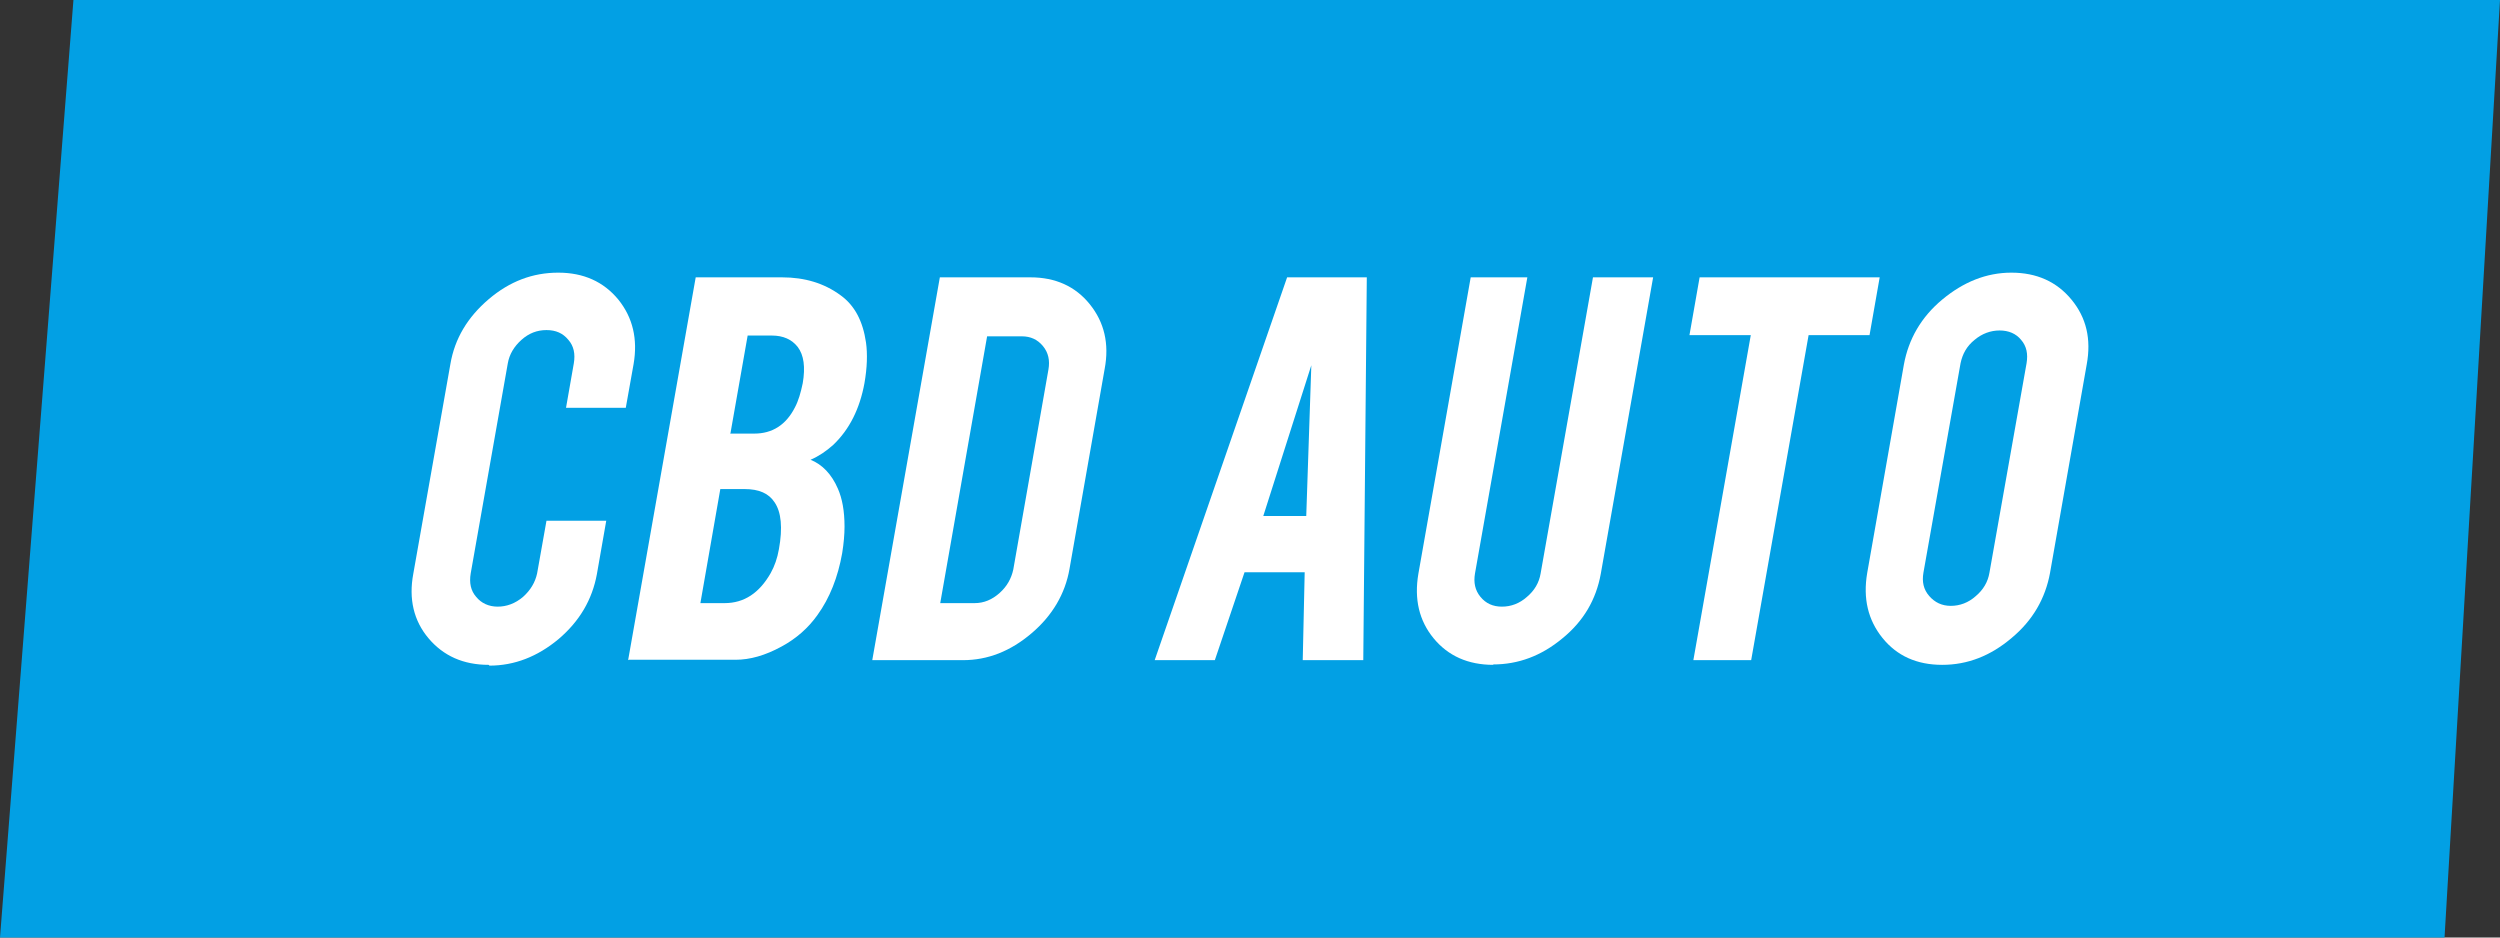
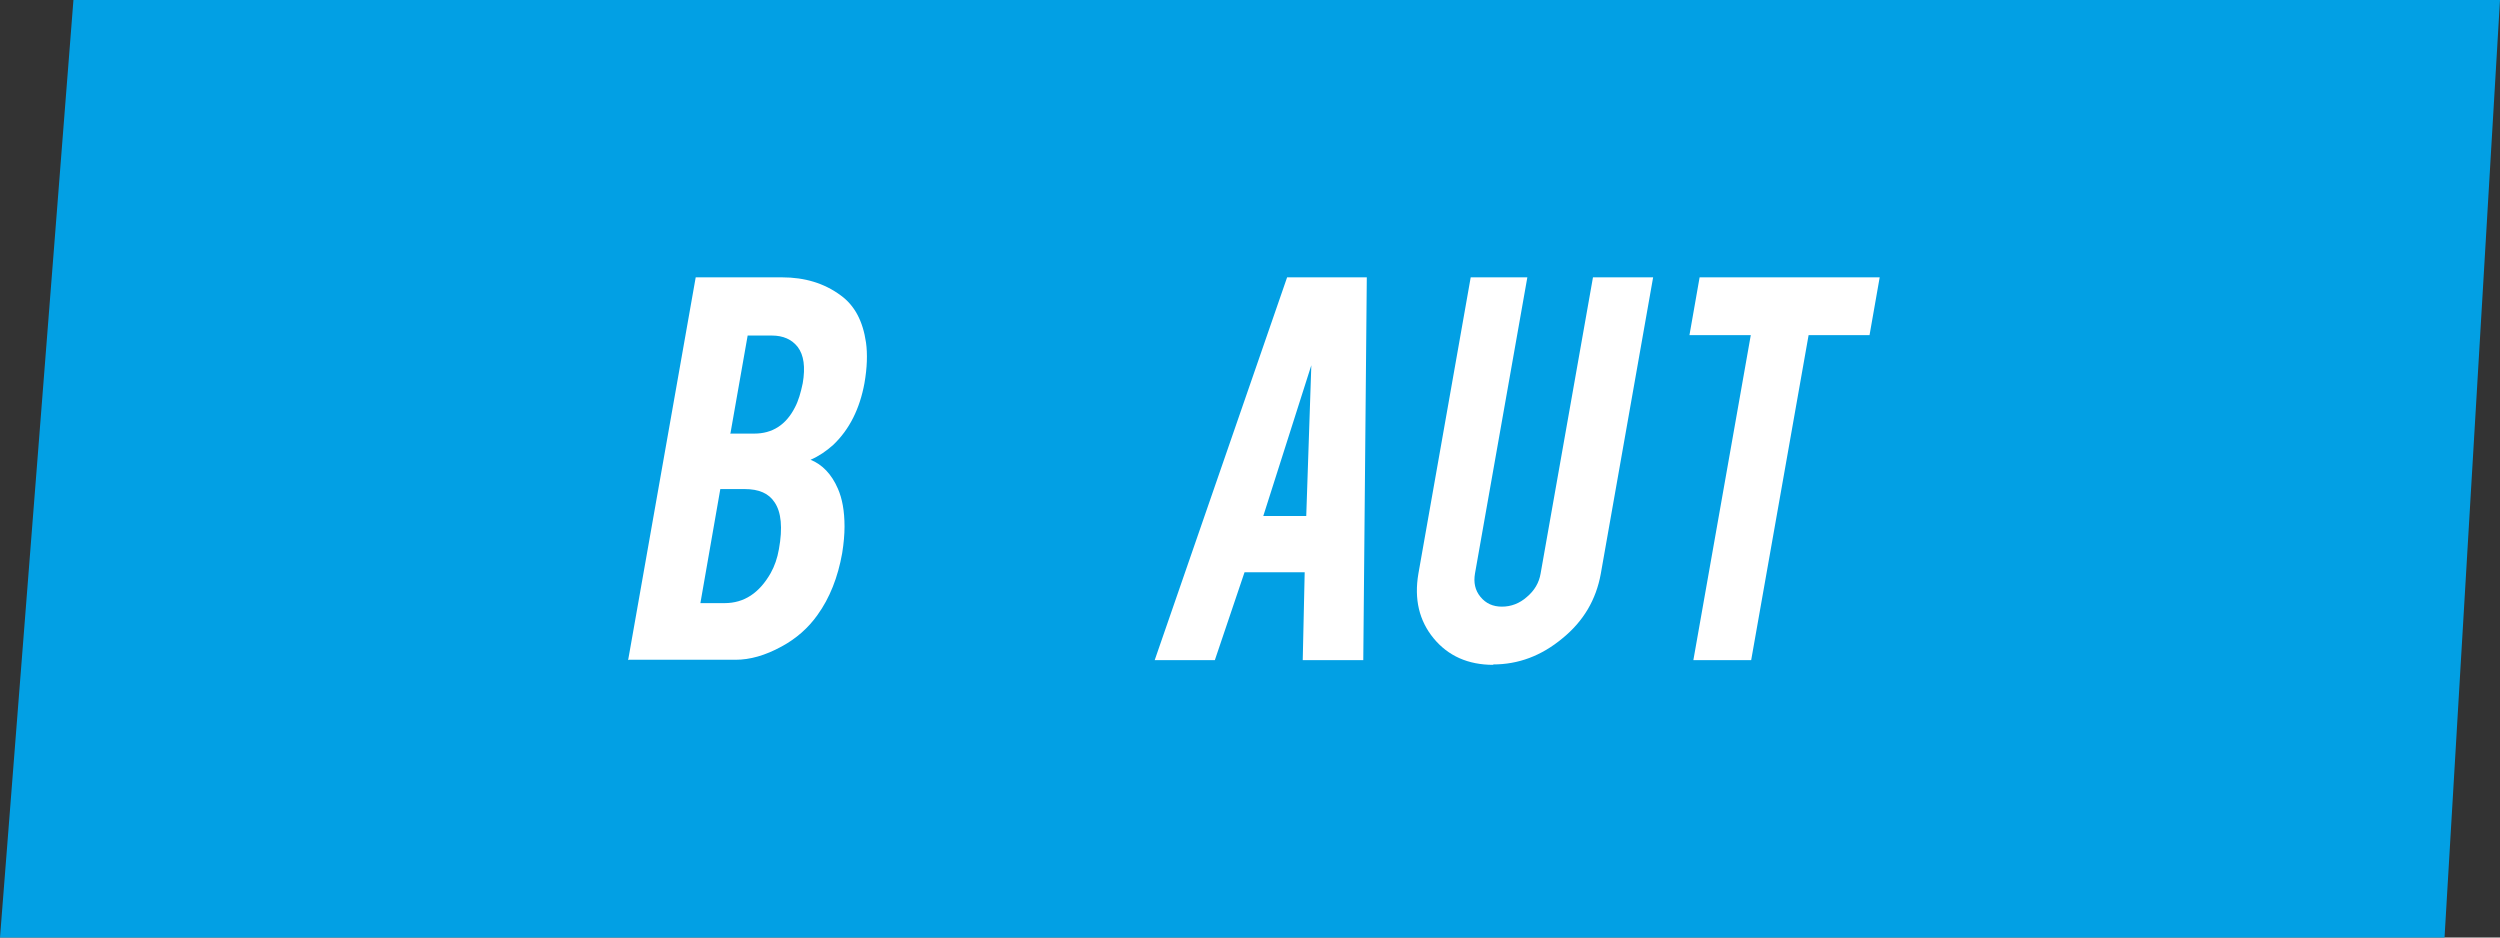
<svg xmlns="http://www.w3.org/2000/svg" id="Layer_1" width="64" height="24" viewBox="0 0 64 24">
  <rect x="0" y="0" width="64" height="24" fill="#333333" stroke="none" />
  <defs>
    <style>.cls-1{fill:#02a0e4;}.cls-2{fill:#fff;}</style>
  </defs>
  <polygon class="cls-1" points="62.58 24 0 24 1.88 0 64 0 62.58 24" />
  <g>
-     <path class="cls-2" d="M12.51,17.02c-.65,0-1.16-.23-1.54-.68s-.51-1.01-.39-1.65l.95-5.37c.11-.65,.44-1.2,.98-1.66,.54-.46,1.13-.68,1.78-.68s1.16,.23,1.54,.69c.37,.46,.5,1.01,.39,1.65l-.2,1.12h-1.53l.2-1.14c.04-.24,0-.44-.14-.6-.14-.17-.32-.25-.56-.25s-.45,.08-.64,.25c-.19,.17-.31,.37-.35,.6l-.95,5.38c-.04,.24,0,.44,.14,.6,.13,.16,.32,.25,.55,.25s.45-.08,.65-.25c.19-.17,.31-.37,.36-.6l.24-1.35h1.53l-.24,1.37c-.12,.65-.44,1.2-.98,1.66-.54,.45-1.13,.68-1.77,.68Z" />
    <path class="cls-2" d="M16.08,16.9l1.73-9.8h2.21c.58,0,1.08,.15,1.5,.46,.36,.26,.57,.66,.65,1.21,.04,.29,.03,.64-.04,1.04-.12,.65-.38,1.18-.8,1.58-.18,.16-.37,.29-.58,.38,.3,.12,.54,.37,.7,.74,.11,.25,.17,.57,.17,.97,0,.2-.02,.43-.06,.68-.11,.62-.32,1.15-.63,1.58-.24,.34-.55,.61-.92,.81-.42,.23-.81,.34-1.18,.34h-2.73Zm1.85-1.46h.62c.5,0,.89-.26,1.18-.77,.1-.18,.17-.38,.21-.61,.1-.55,.06-.95-.11-1.2-.15-.23-.4-.34-.77-.34h-.62l-.51,2.92Zm.76-4.34h.62c.46,0,.81-.22,1.04-.67,.09-.17,.15-.38,.2-.62,.07-.41,.03-.72-.13-.93-.15-.19-.37-.29-.66-.29h-.62l-.44,2.5Z" />
-     <path class="cls-2" d="M27.38,14.56c-.11,.64-.44,1.2-.97,1.65-.54,.46-1.12,.69-1.76,.69h-2.32l1.73-9.8h2.32c.64,0,1.15,.23,1.52,.69s.5,1.01,.38,1.65l-.9,5.12Zm-3.32,.88h.89c.24,0,.45-.09,.64-.26,.19-.17,.3-.37,.35-.6l.9-5.12c.04-.23,0-.43-.14-.6s-.32-.25-.54-.25h-.89l-1.2,6.83Z" />
    <path class="cls-2" d="M31.86,14.65l-.76,2.25h-1.54l3.39-9.8h2.04l-.09,9.8h-1.55l.05-2.25h-1.54Zm1.71-5.3l-1.23,3.86h1.1l.13-3.86Z" />
    <path class="cls-2" d="M38.23,17.02c-.65,0-1.16-.23-1.53-.68s-.5-1-.39-1.65l1.34-7.59h1.45l-1.34,7.58c-.04,.23,0,.43,.14,.6,.14,.17,.32,.25,.55,.25s.45-.08,.64-.25c.19-.16,.31-.36,.35-.6l1.34-7.58h1.54l-1.34,7.59c-.12,.66-.44,1.21-.98,1.65-.54,.45-1.13,.67-1.78,.67Z" />
    <path class="cls-2" d="M44.82,8.58h-1.57l.26-1.48h4.61l-.26,1.48h-1.56l-1.47,8.32h-1.48l1.47-8.32Z" />
-     <path class="cls-2" d="M51.49,6.98c.65,0,1.16,.23,1.54,.69,.38,.46,.51,1.01,.39,1.66l-.94,5.34c-.12,.65-.44,1.21-.98,1.66-.54,.46-1.13,.69-1.78,.69s-1.16-.23-1.53-.69c-.37-.46-.5-1.01-.39-1.66l.94-5.34c.12-.65,.44-1.21,.98-1.66s1.13-.69,1.77-.69Zm.39,2.32c.04-.24,0-.44-.14-.6-.13-.16-.32-.24-.55-.24s-.45,.08-.64,.24c-.2,.16-.31,.36-.36,.6l-.95,5.36c-.04,.23,0,.43,.15,.6,.14,.16,.32,.25,.55,.25s.45-.08,.64-.25c.19-.16,.31-.36,.35-.6l.95-5.36Z" />
  </g>
</svg>